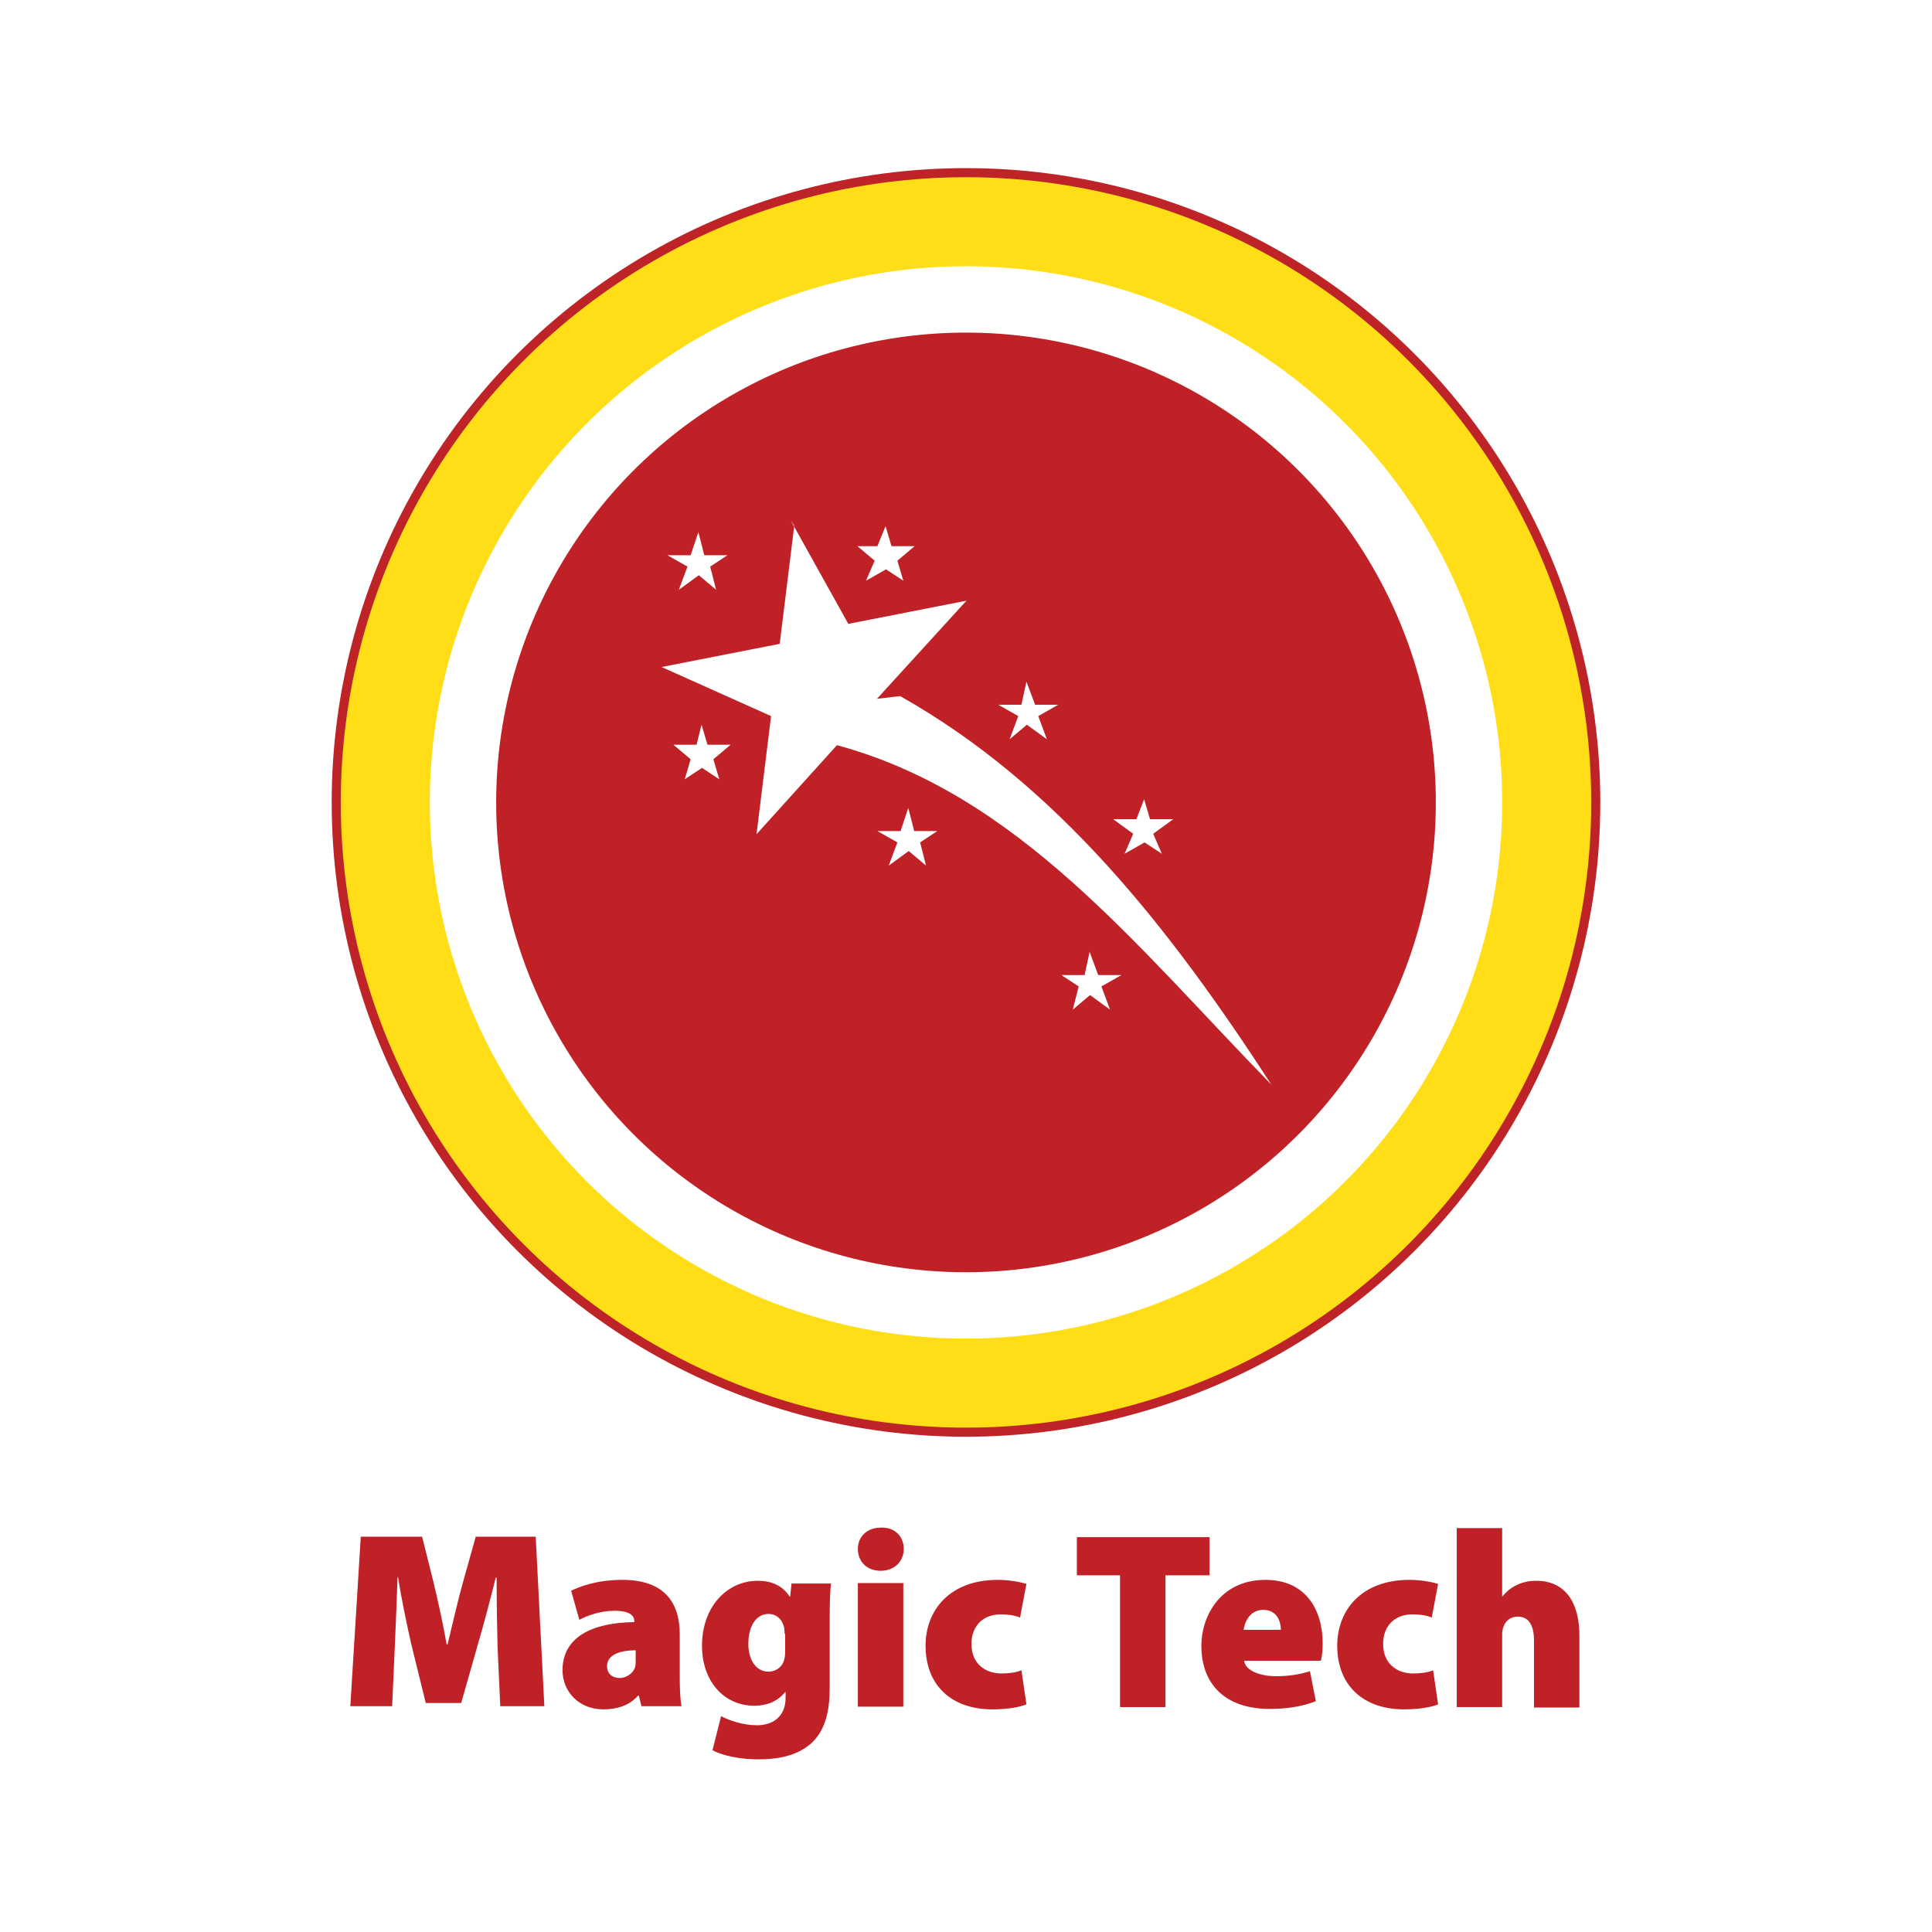
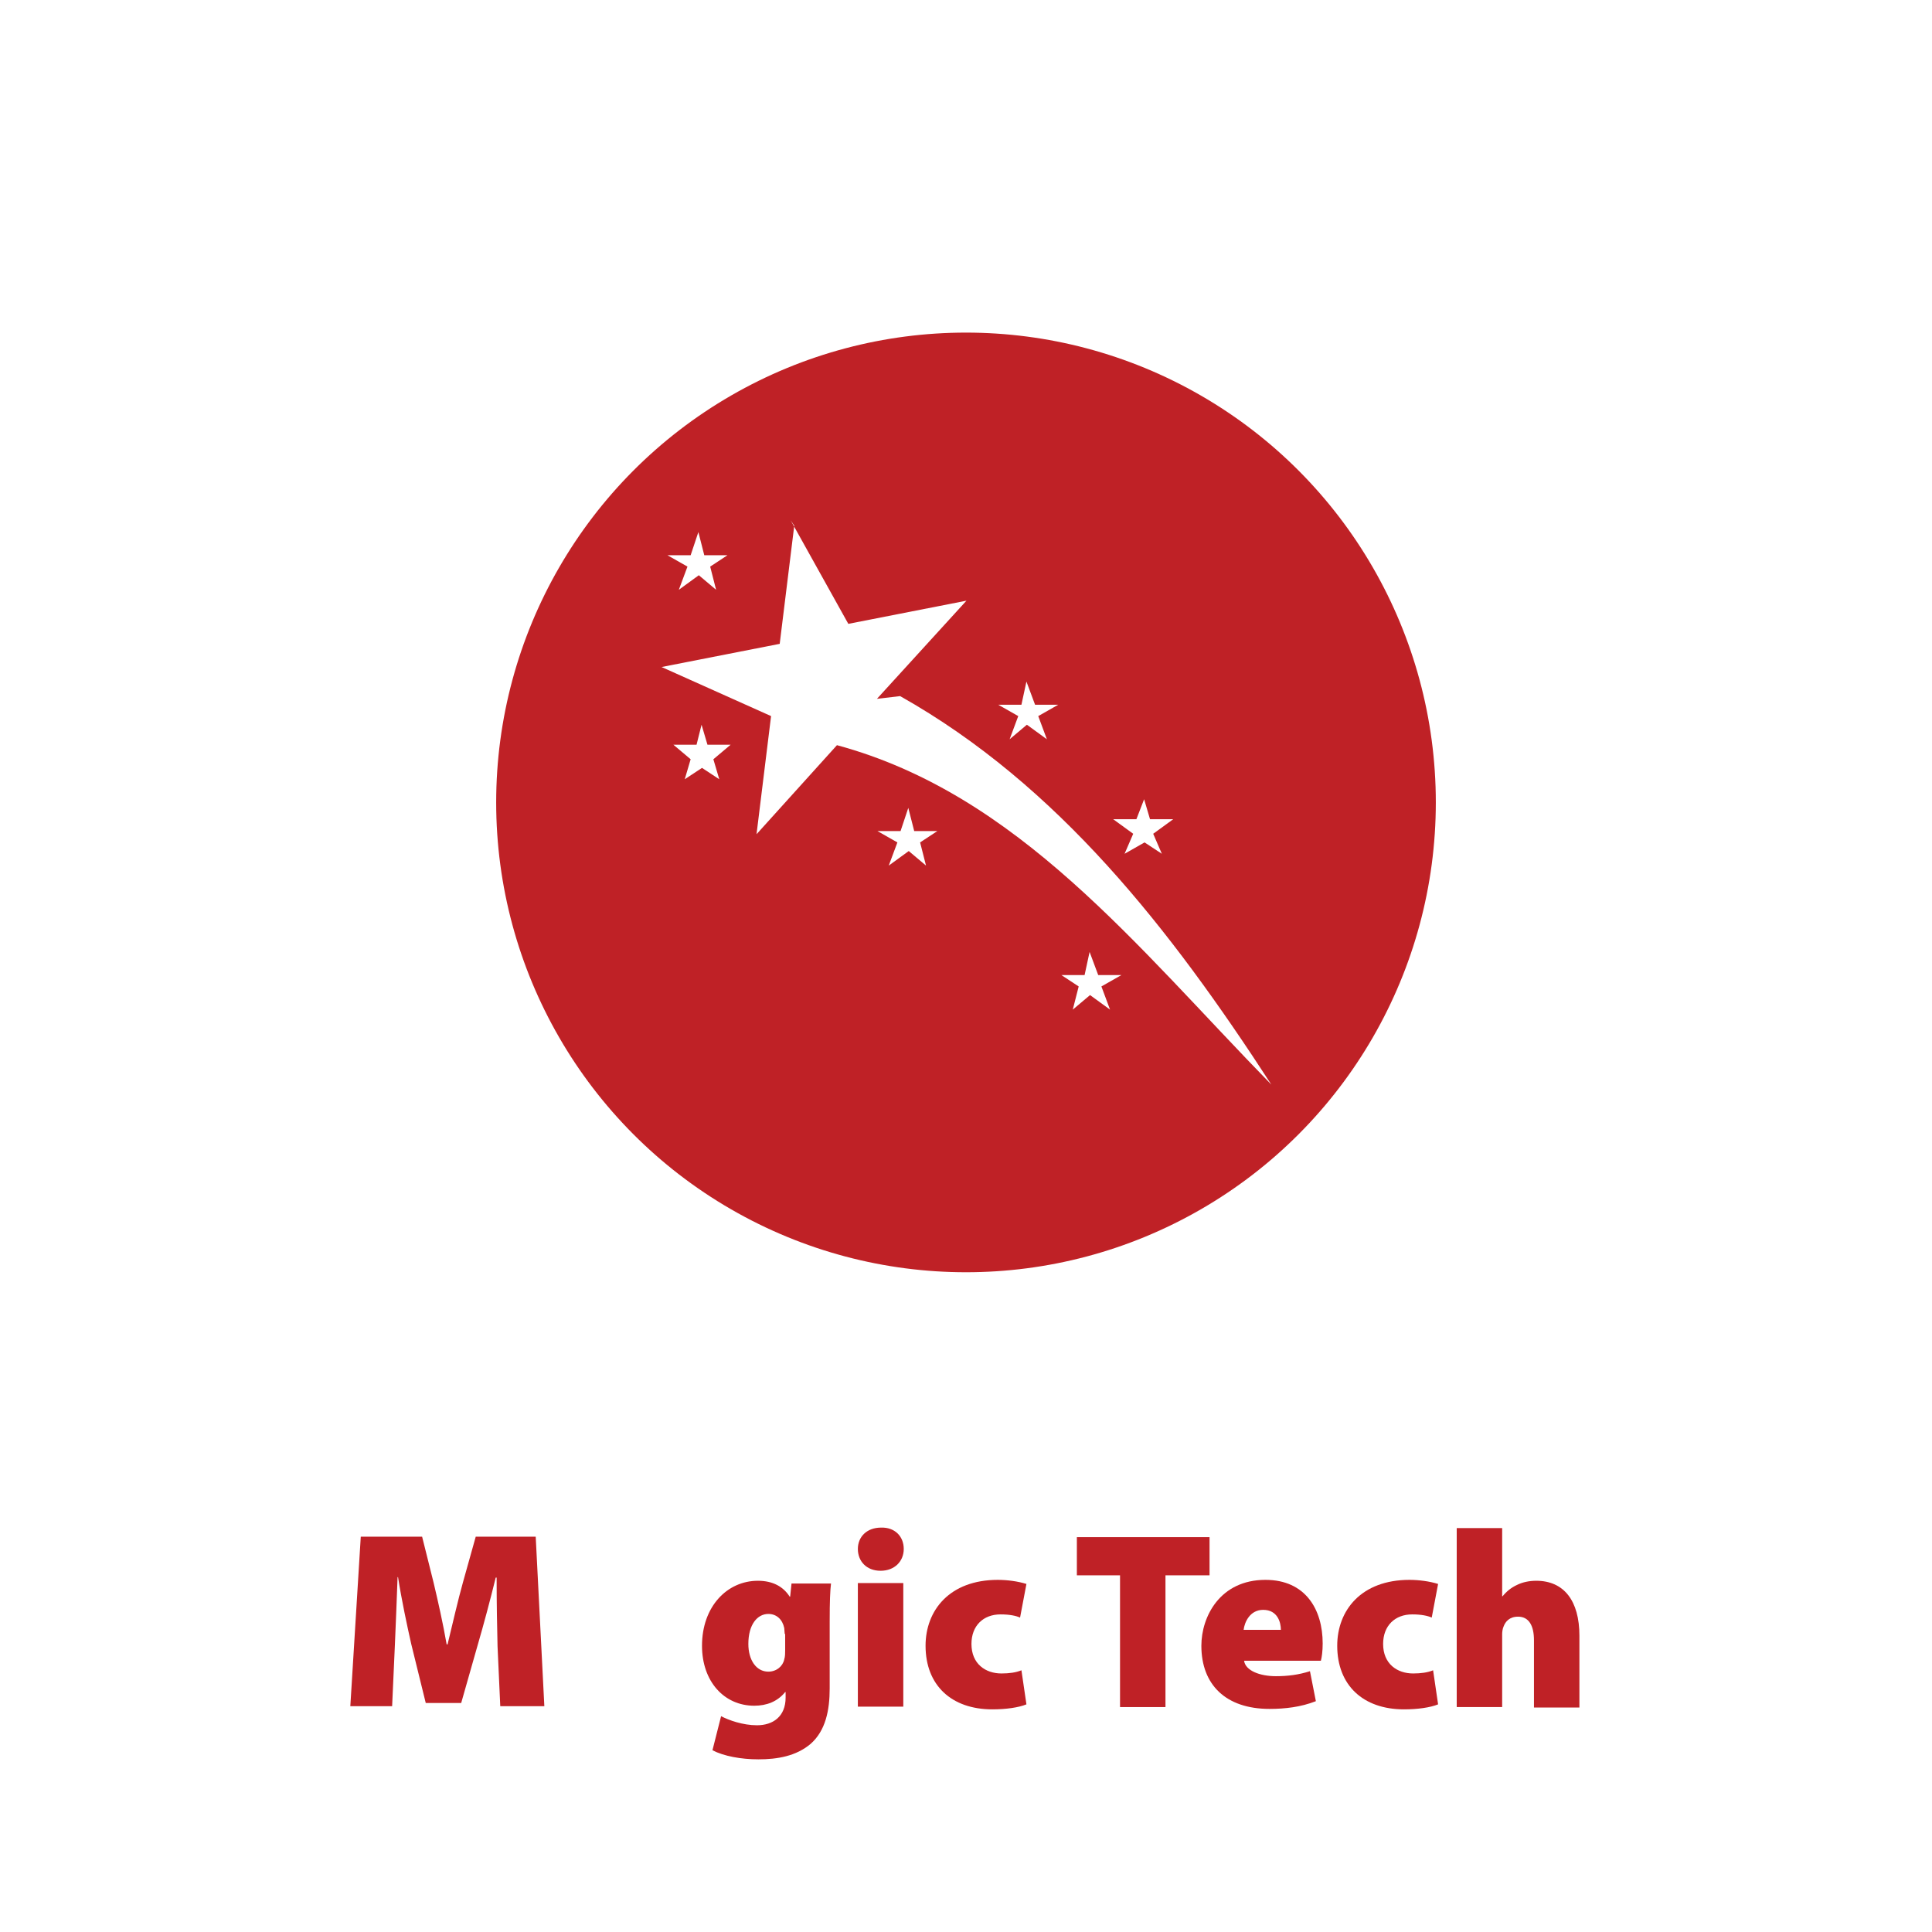
<svg xmlns="http://www.w3.org/2000/svg" version="1.1" id="Layer_1" x="0px" y="0px" viewBox="0 0 425.2 425.2" style="enable-background:new 0 0 425.2 425.2;" xml:space="preserve">
  <style type="text/css"> .st0{fill-rule:evenodd;clip-rule:evenodd;fill:#FFFFFF;} .st1{fill:#BF2126;} .st2{fill:#FFDE17;stroke:#BE2327;stroke-width:2;stroke-miterlimit:10;} .st3{fill:#FFFFFF;} </style>
  <g>
    <g>
      <path class="st0" d="M174,108.6l12.7,22.8l26-5.1L193,147.8l5.1-0.6c34.8,19.6,59.5,51.3,81.7,85.5 c-29.7-30.4-55.7-63.9-95.6-74.7l-17.7,19.6l3.2-26l-24.1-10.8l26-5.1l3.2-26L174,108.6z" />
      <path class="st0" d="M225.9,144l1.9,5.1h5.1l-4.4,2.5l1.9,5.1l-4.4-3.2l-3.8,3.2l1.9-5.1l-4.4-2.5h5.1L225.9,144z" />
      <path class="st0" d="M199.9,171.9l1.3,5.1h5.1l-3.8,2.5l1.3,5.1l-3.8-3.2l-4.4,3.2l1.9-5.1L193,177h5.1L199.9,171.9z" />
      <path class="st0" d="M153.7,111.1l1.3,5.1h5.1l-3.8,2.5l1.3,5.1l-3.8-3.2l-4.4,3.2l1.9-5.1l-4.4-2.5h5.1L153.7,111.1z" />
      <path class="st0" d="M194.9,109.9l1.3,4.4h5.1l-3.8,3.2l1.3,4.4l-3.8-2.5l-4.4,2.5l1.9-4.4l-3.8-3.2h4.4L194.9,109.9z" />
      <path class="st0" d="M154.4,153.5l1.3,4.4h5.1l-3.8,3.2l1.3,4.4l-3.8-2.5l-3.8,2.5l1.3-4.4L148,158h5.1L154.4,153.5z" />
      <path class="st0" d="M251.8,170l1.3,4.4h5.1l-4.4,3.2l1.9,4.4l-3.8-2.5l-4.4,2.5l1.9-4.4l-4.4-3.2h5.1L251.8,170z" />
-       <path class="st0" d="M239.8,203.5l1.9,5.1h5.1l-4.4,2.5l1.9,5.1l-4.4-3.2l-3.8,3.2l1.3-5.1l-3.8-2.5h5.1L239.8,203.5z" />
    </g>
    <g>
      <path class="st1" d="M109.5,362.3c-0.1-4.3-0.2-9.2-0.2-15.1h-0.2c-1.2,4.9-2.7,10.5-3.9,14.6l-3.7,13h-7.8l-3.2-13 c-0.9-4-2.1-9.6-2.9-14.7h-0.1c-0.2,5.3-0.4,10.8-0.6,15.1l-0.6,13.3h-9.2l2.3-37.3h13.5l2.5,10c1,4.2,2.1,9.1,2.9,13.7h0.2 c1.1-4.5,2.3-9.8,3.4-13.7l2.8-10h13.2l1.9,37.3h-9.7L109.5,362.3z" />
-       <path class="st1" d="M141.2,375.6l-0.6-2.4h-0.2c-1.9,2.2-4.7,3-7.6,3c-5.5,0-9-4-9-8.6c0-7.3,6.5-10.5,15.8-10.6v-0.2 c0-1.1-0.8-2.3-4.4-2.3c-2.9,0-5.9,1-7.7,2l-1.8-6.4c1.8-0.9,5.6-2.4,11.3-2.4c9.4,0,12.6,5.2,12.6,12v9.2c0,2.7,0.1,5.3,0.4,6.6 H141.2z M140,363.2c-4,0-6.4,1.2-6.4,3.5c0,1.7,1.2,2.6,2.8,2.6c1.4,0,3-1,3.4-2.5c0.1-0.4,0.1-0.9,0.1-1.4V363.2z" />
      <path class="st1" d="M182.9,348.4c-0.2,1.7-0.3,4-0.3,8.4v14.8c0,4.8-0.9,9.3-4.2,12.2c-3.2,2.7-7.3,3.4-11.5,3.4 c-3.8,0-7.6-0.7-10.1-2l1.9-7.5c1.7,0.9,4.8,2,7.9,2c3.5,0,6.3-1.9,6.3-6.1v-1.2h-0.1c-1.7,2.1-4.1,3-6.8,3 c-6.6,0-11.5-5.3-11.5-13.2c0-8.6,5.5-14.3,12.3-14.3c3.3,0,5.6,1.3,7,3.5h0.1l0.3-2.9H182.9z M172.7,359.6c0-0.4-0.1-0.9-0.1-1.3 c-0.4-1.9-1.7-3.1-3.5-3.1c-2.4,0-4.4,2.3-4.4,6.6c0,3.5,1.7,6.1,4.4,6.1c1.8,0,3.2-1.2,3.5-2.7c0.2-0.6,0.2-1.4,0.2-2V359.6z" />
      <path class="st1" d="M198.9,340.9c0,2.7-2,4.8-5.1,4.8c-3.1,0-5-2.1-5-4.8c0-2.7,2-4.7,5.1-4.7 C196.9,336.1,198.9,338.1,198.9,340.9z M188.8,375.6v-27.2h10v27.2H188.8z" />
      <path class="st1" d="M225.9,375.1c-1.7,0.7-4.5,1.1-7.5,1.1c-9,0-14.7-5.3-14.7-14c0-7.8,5.3-14.5,15.9-14.5c2,0,4.4,0.3,6.3,0.9 l-1.4,7.4c-0.9-0.4-2.3-0.7-4.3-0.7c-3.8,0-6.4,2.5-6.4,6.5c0,4.4,3.1,6.5,6.6,6.5c1.7,0,3.2-0.2,4.4-0.7L225.9,375.1z" />
      <path class="st1" d="M246.5,346.7H237v-8.4h29.2v8.4h-9.7v29h-10V346.7z" />
      <path class="st1" d="M273.8,365.5c0.3,2.2,3.5,3.4,7,3.4c2.6,0,5-0.3,7.5-1.1l1.3,6.6c-3.3,1.3-6.8,1.7-10.2,1.7 c-9.6,0-15-5.3-15-13.9c0-6.4,4.1-14.5,14.1-14.5c8.8,0,12.6,6.5,12.6,14c0,1.7-0.2,3.1-0.4,3.8H273.8z M281.9,358.7 c0-1.6-0.7-4.4-3.9-4.4c-2.9,0-4.1,2.7-4.3,4.4H281.9z" />
      <path class="st1" d="M316.5,375.1c-1.7,0.7-4.5,1.1-7.5,1.1c-9,0-14.7-5.3-14.7-14c0-7.8,5.3-14.5,15.9-14.5c2,0,4.4,0.3,6.3,0.9 l-1.4,7.4c-0.9-0.4-2.3-0.7-4.3-0.7c-3.8,0-6.4,2.5-6.4,6.5c0,4.4,3.1,6.5,6.6,6.5c1.7,0,3.2-0.2,4.4-0.7L316.5,375.1z" />
      <path class="st1" d="M320.6,336.3h10v15h0.1c0.9-1.1,1.9-1.9,3.2-2.5c1.2-0.6,2.7-0.9,4.2-0.9c6.1,0,9.5,4.4,9.5,12.1v15.8h-10 V361c0-3.2-1.1-5.2-3.5-5.2c-1.9,0-2.8,1.1-3.2,2.2c-0.2,0.4-0.3,1.2-0.3,1.6v16.1h-10V336.3z" />
    </g>
    <g>
      <image style="overflow:visible;opacity:0.75;" width="1519" height="1519" transform="matrix(0.24 0 0 0.24 30.48 -5.6)"> </image>
      <g>
        <g>
-           <circle class="st2" cx="212.6" cy="176.6" r="138.6" />
          <circle class="st3" cx="212.6" cy="176.6" r="118" />
          <circle class="st1" cx="212.6" cy="176.6" r="103.4" />
          <g>
            <image style="overflow:visible;opacity:0.75;" width="685" height="643" transform="matrix(0.24 0 0 0.24 137.44 106.4)"> </image>
            <g>
              <g>
                <path class="st0" d="M174,114.5l12.7,22.8l26-5.1L193,153.8l5.1-0.6c34.8,19.6,59.5,51.3,81.7,85.5 c-29.7-30.4-55.7-63.9-95.6-74.7l-17.7,19.6l3.2-26l-24.1-10.8l26-5.1l3.2-26L174,114.5z" />
                <path class="st0" d="M225.9,150l1.9,5.1h5.1l-4.4,2.5l1.9,5.1l-4.4-3.2l-3.8,3.2l1.9-5.1l-4.4-2.5h5.1L225.9,150z" />
                <path class="st0" d="M199.9,177.8l1.3,5.1h5.1l-3.8,2.5l1.3,5.1l-3.8-3.2l-4.4,3.2l1.9-5.1l-4.4-2.5h5.1L199.9,177.8z" />
                <path class="st0" d="M153.7,117.1l1.3,5.1h5.1l-3.8,2.5l1.3,5.1l-3.8-3.2l-4.4,3.2l1.9-5.1l-4.4-2.5h5.1L153.7,117.1z" />
-                 <path class="st0" d="M194.9,115.8l1.3,4.4h5.1l-3.8,3.2l1.3,4.4l-3.8-2.5l-4.4,2.5l1.9-4.4l-3.8-3.2h4.4L194.9,115.8z" />
-                 <path class="st0" d="M154.4,159.5l1.3,4.4h5.1l-3.8,3.2l1.3,4.4l-3.8-2.5l-3.8,2.5l1.3-4.4l-3.8-3.2h5.1L154.4,159.5z" />
+                 <path class="st0" d="M154.4,159.5l1.3,4.4h5.1l-3.8,3.2l1.3,4.4l-3.8-2.5l-3.8,2.5l1.3-4.4l-3.8-3.2h5.1z" />
                <path class="st0" d="M251.8,175.9l1.3,4.4h5.1l-4.4,3.2l1.9,4.4l-3.8-2.5l-4.4,2.5l1.9-4.4l-4.4-3.2h5.1L251.8,175.9z" />
                <path class="st0" d="M239.8,209.5l1.9,5.1h5.1l-4.4,2.5l1.9,5.1l-4.4-3.2l-3.8,3.2l1.3-5.1l-3.8-2.5h5.1L239.8,209.5z" />
              </g>
            </g>
          </g>
        </g>
      </g>
    </g>
  </g>
</svg>